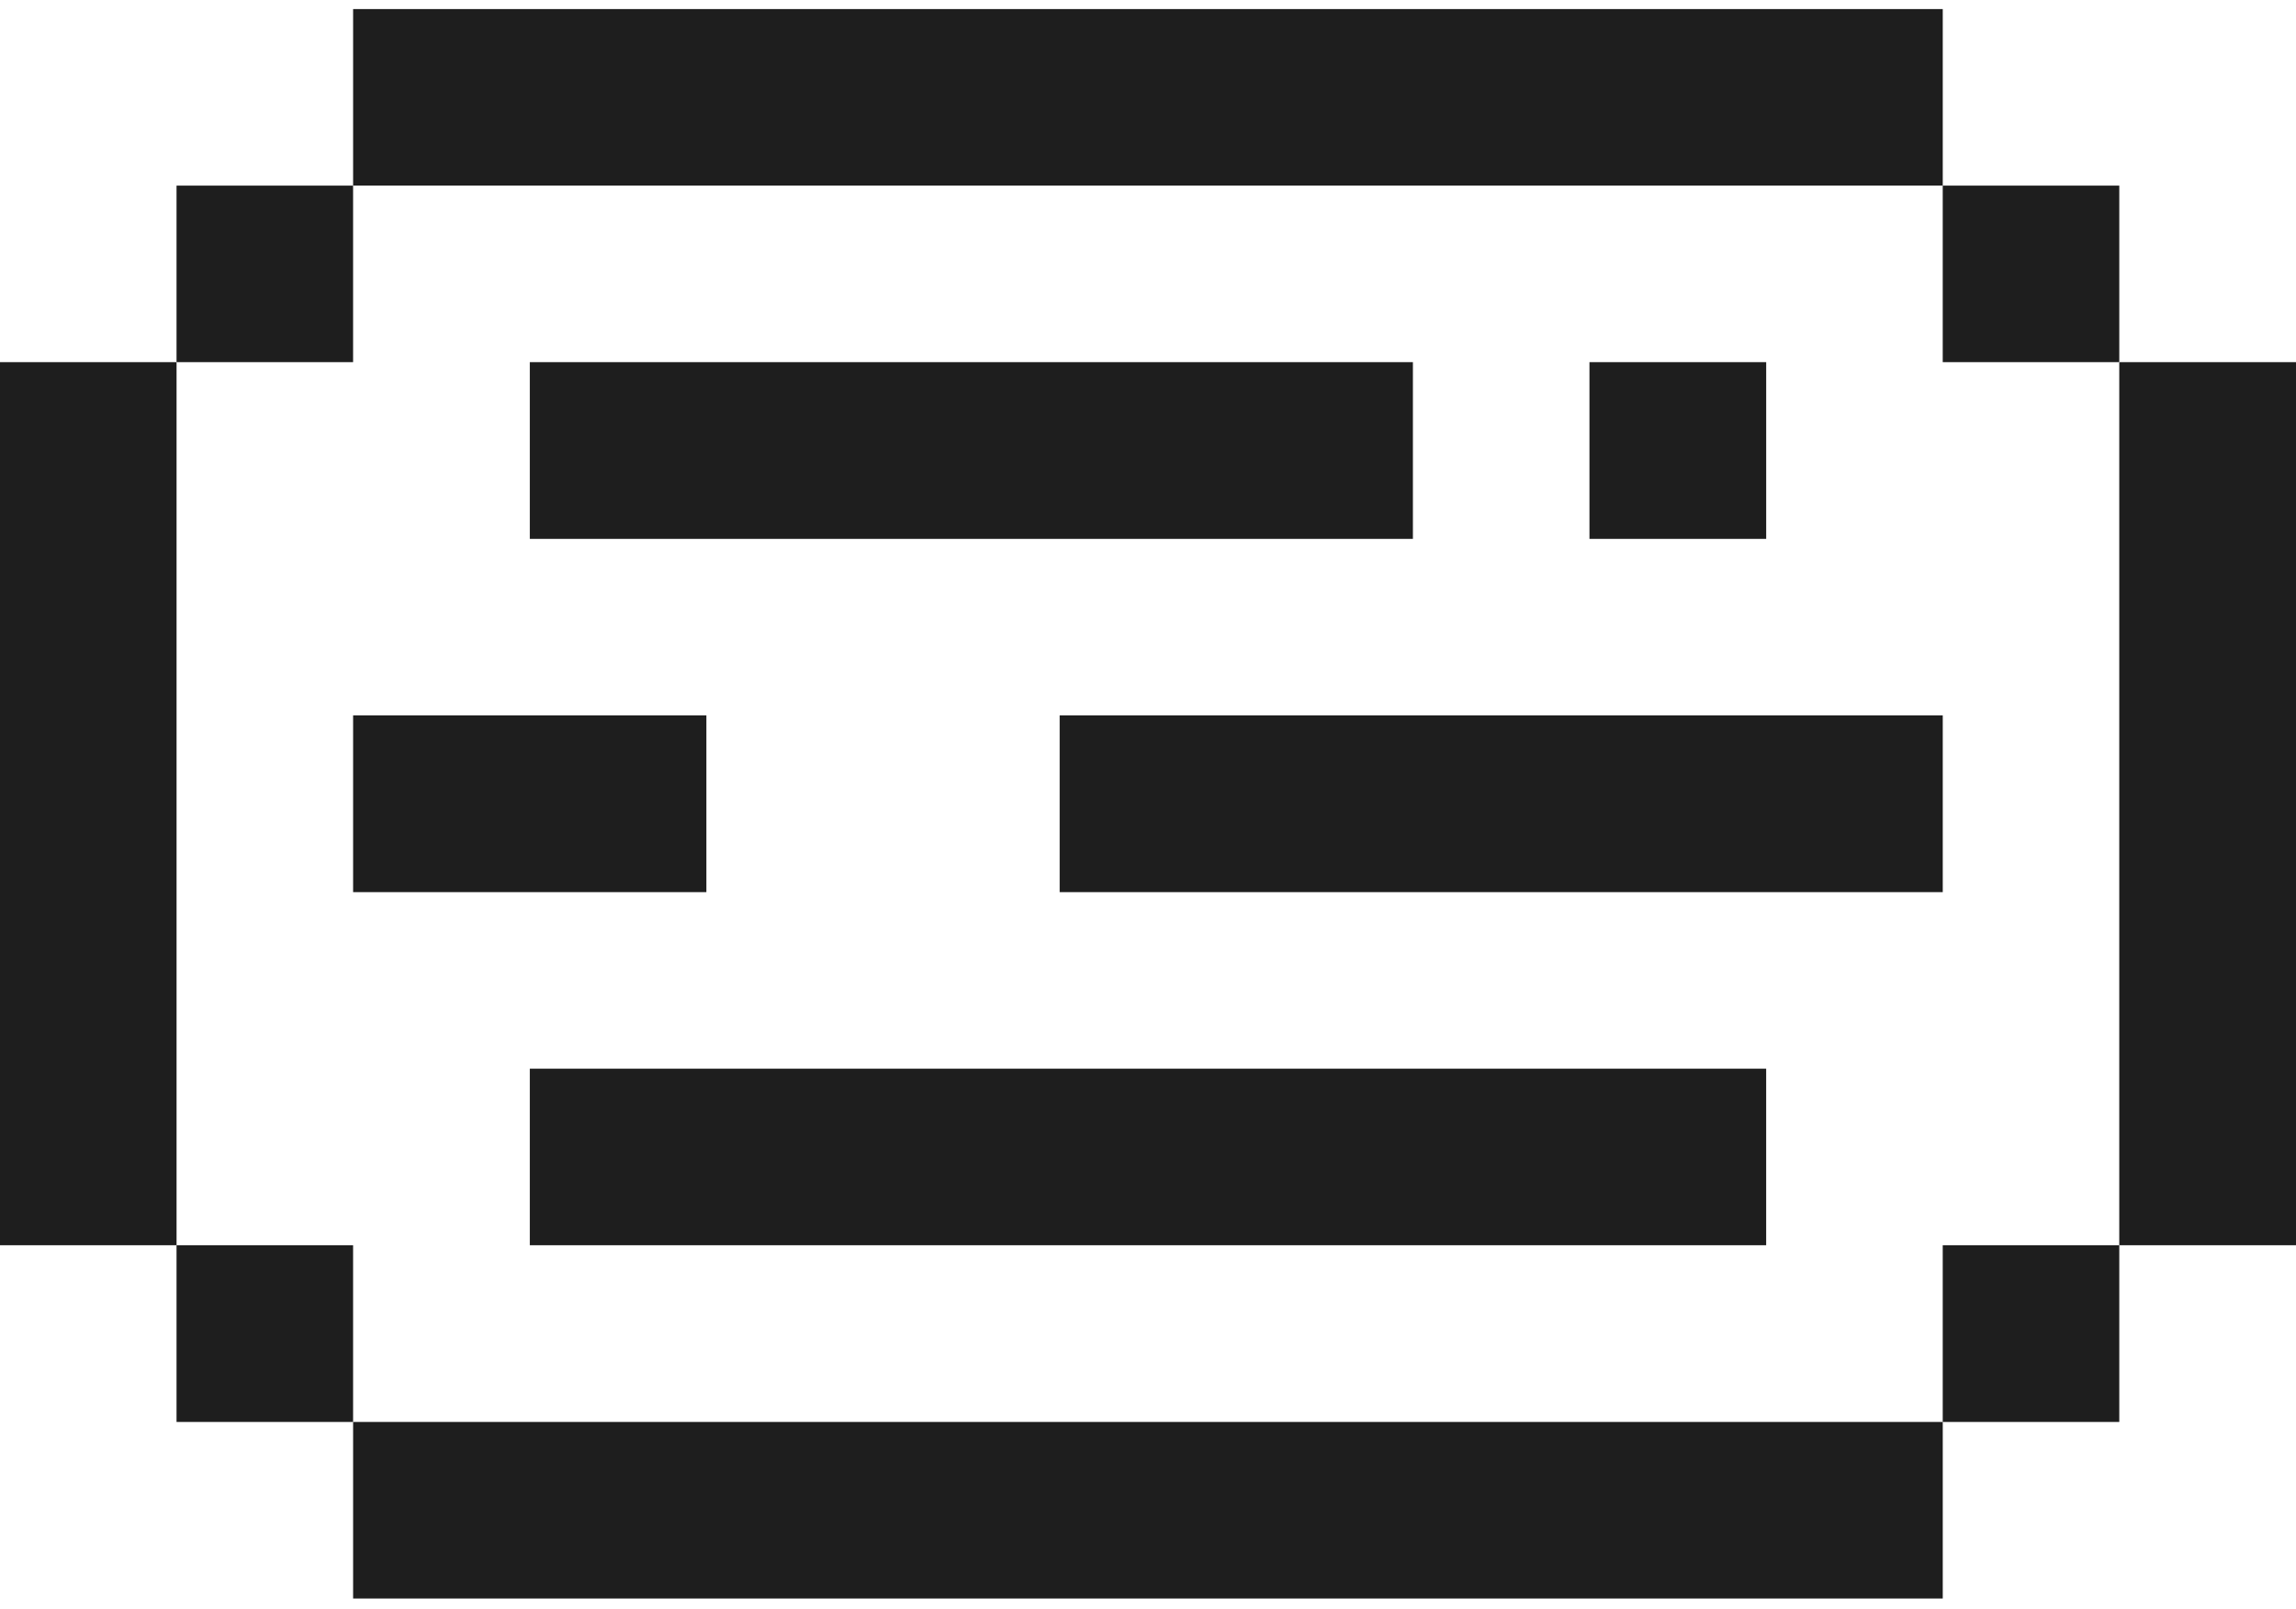
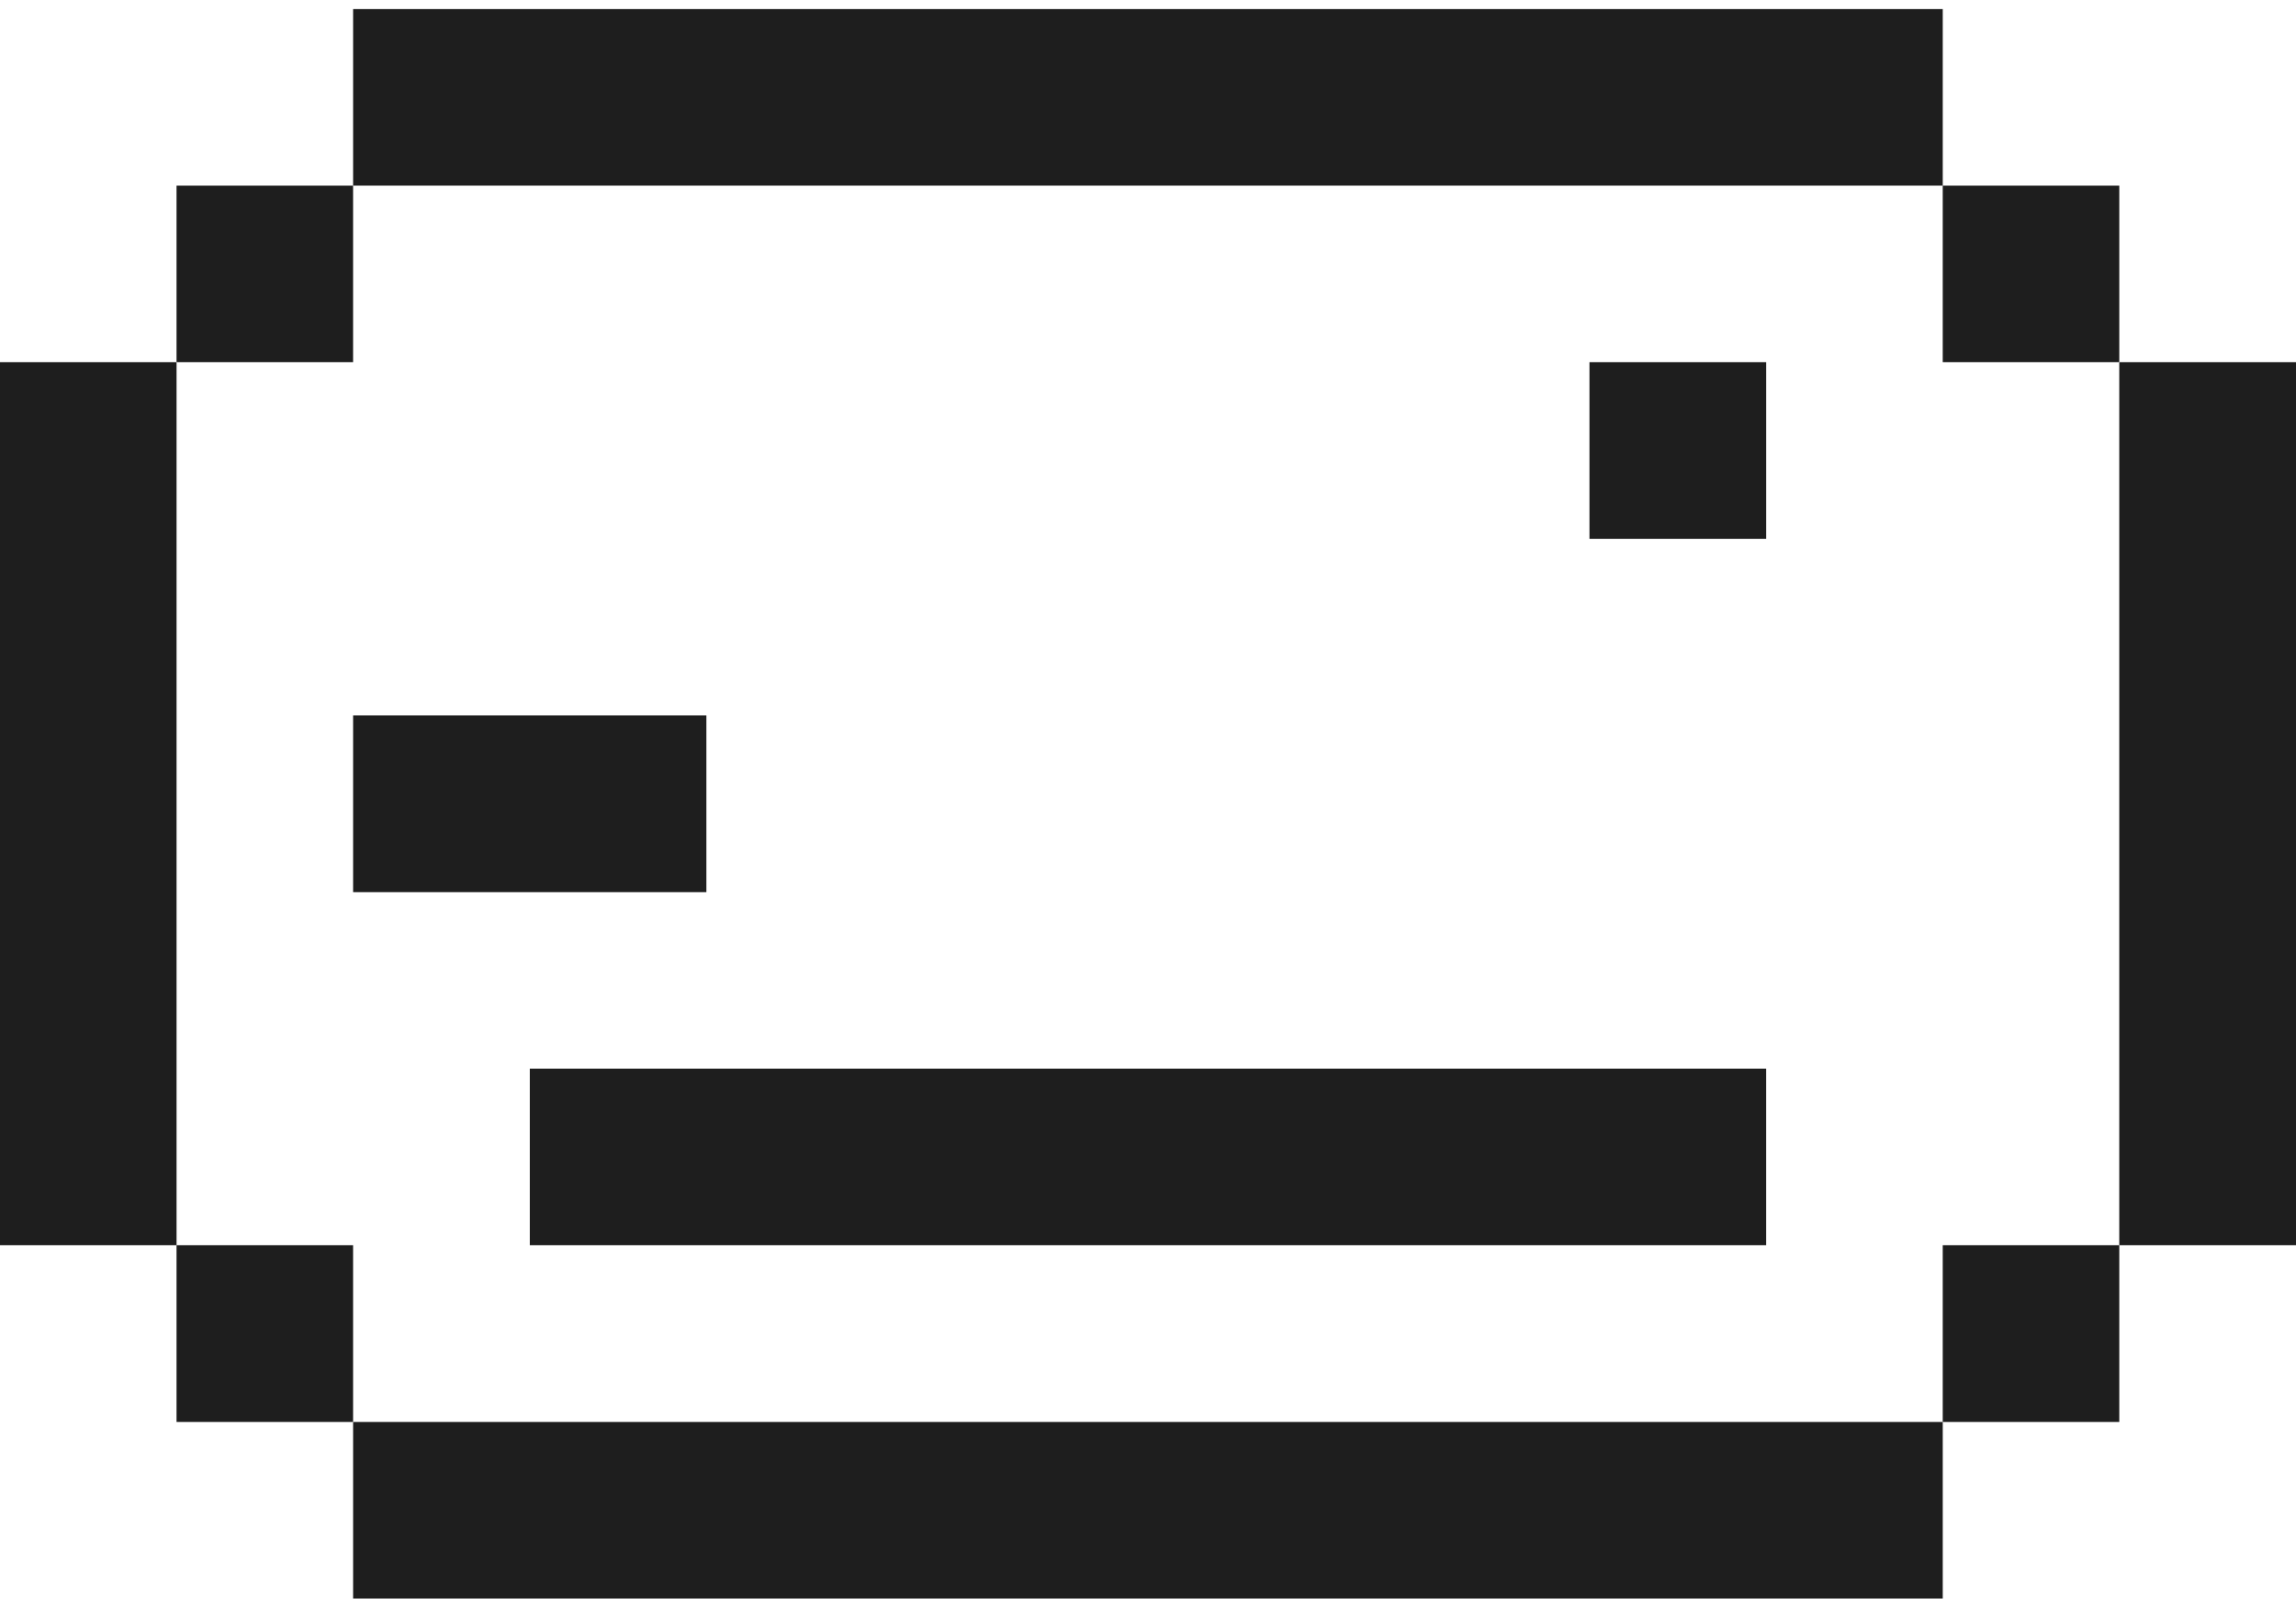
<svg xmlns="http://www.w3.org/2000/svg" width="117" height="82" viewBox="0 0 117 82" fill="none">
  <path d="M107.994 18.455V27.461V36.457V45.463V54.459V63.456H117V54.459V45.463V36.457V27.461V18.455H107.994Z" fill="#1E1E1E" />
  <path d="M107.995 63.456H98.998V72.462H107.995V63.456Z" fill="#1E1E1E" />
  <path d="M107.995 9.459H98.998V18.455H107.995V9.459Z" fill="#1E1E1E" />
  <path d="M80.997 72.462H72.001H62.995H53.998H45.002H35.996H27H17.994V81.459H27H35.996H45.002H53.998H62.995H72.001H80.997H90.003H98.999V72.462H90.003H80.997Z" fill="#1E1E1E" />
-   <path d="M80.997 36.457H72H62.995H53.998V45.463H62.995H72H80.997H90.002H98.999V36.457H90.002H80.997Z" fill="#1E1E1E" />
  <path d="M90.002 18.455H80.996V27.461H90.002V18.455Z" fill="#1E1E1E" />
  <path d="M71.999 54.459H62.993H53.997H45H35.995H26.998V63.456H35.995H45H53.997H62.993H71.999H80.996H90.001V54.459H80.996H71.999Z" fill="#1E1E1E" />
-   <path d="M45 27.461H53.997H62.993H71.999V18.455H62.993H53.997H45H35.995H26.998V27.461H35.995H45Z" fill="#1E1E1E" />
  <path d="M35.996 45.463V36.457H27H17.994V45.463H27H35.996Z" fill="#1E1E1E" />
  <path d="M35.996 9.458H45.002H53.998H62.995H72.001H80.997H90.003H98.999V0.462H90.003H80.997H72.001H62.995H53.998H45.002H35.996H27H17.994V9.458H27H35.996Z" fill="#1E1E1E" />
  <path d="M17.993 63.456H8.996V72.462H17.993V63.456Z" fill="#1E1E1E" />
  <path d="M17.993 9.459H8.996V18.455H17.993V9.459Z" fill="#1E1E1E" />
  <path d="M8.997 45.463V36.457V27.461V18.455H0V27.461V36.457V45.463V54.459V63.456H8.997V54.459V45.463Z" fill="#1E1E1E" />
</svg>